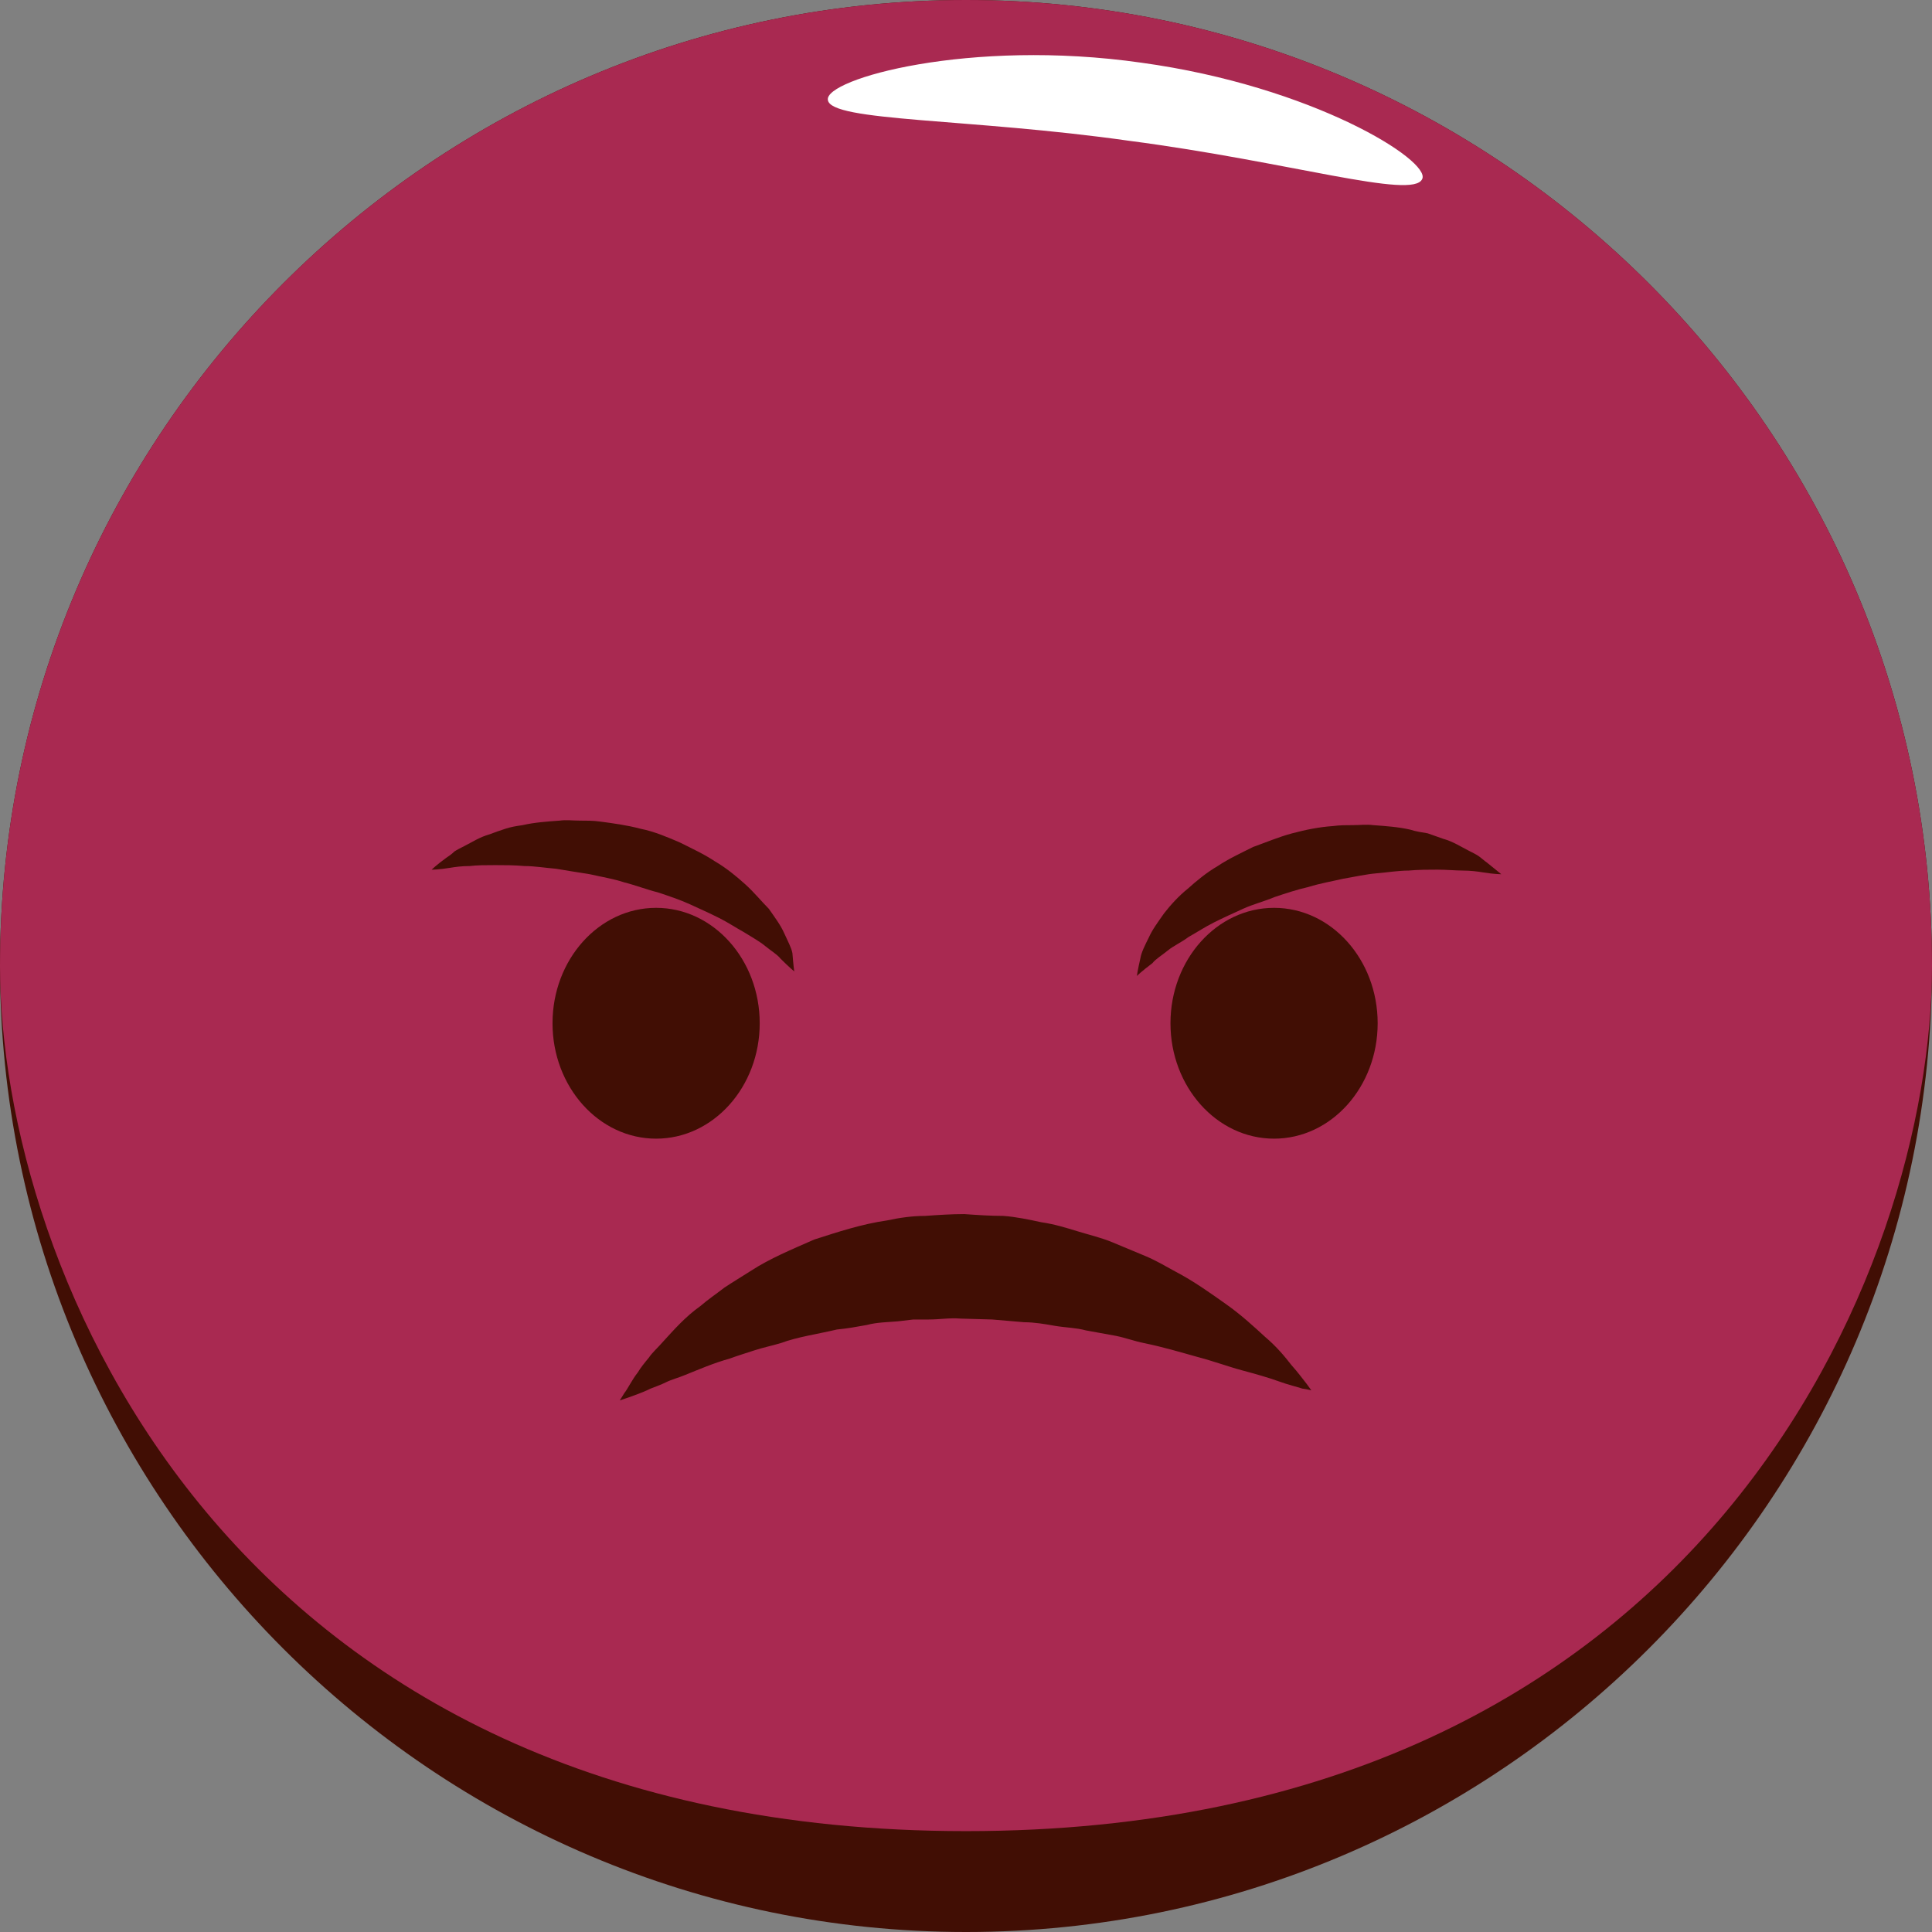
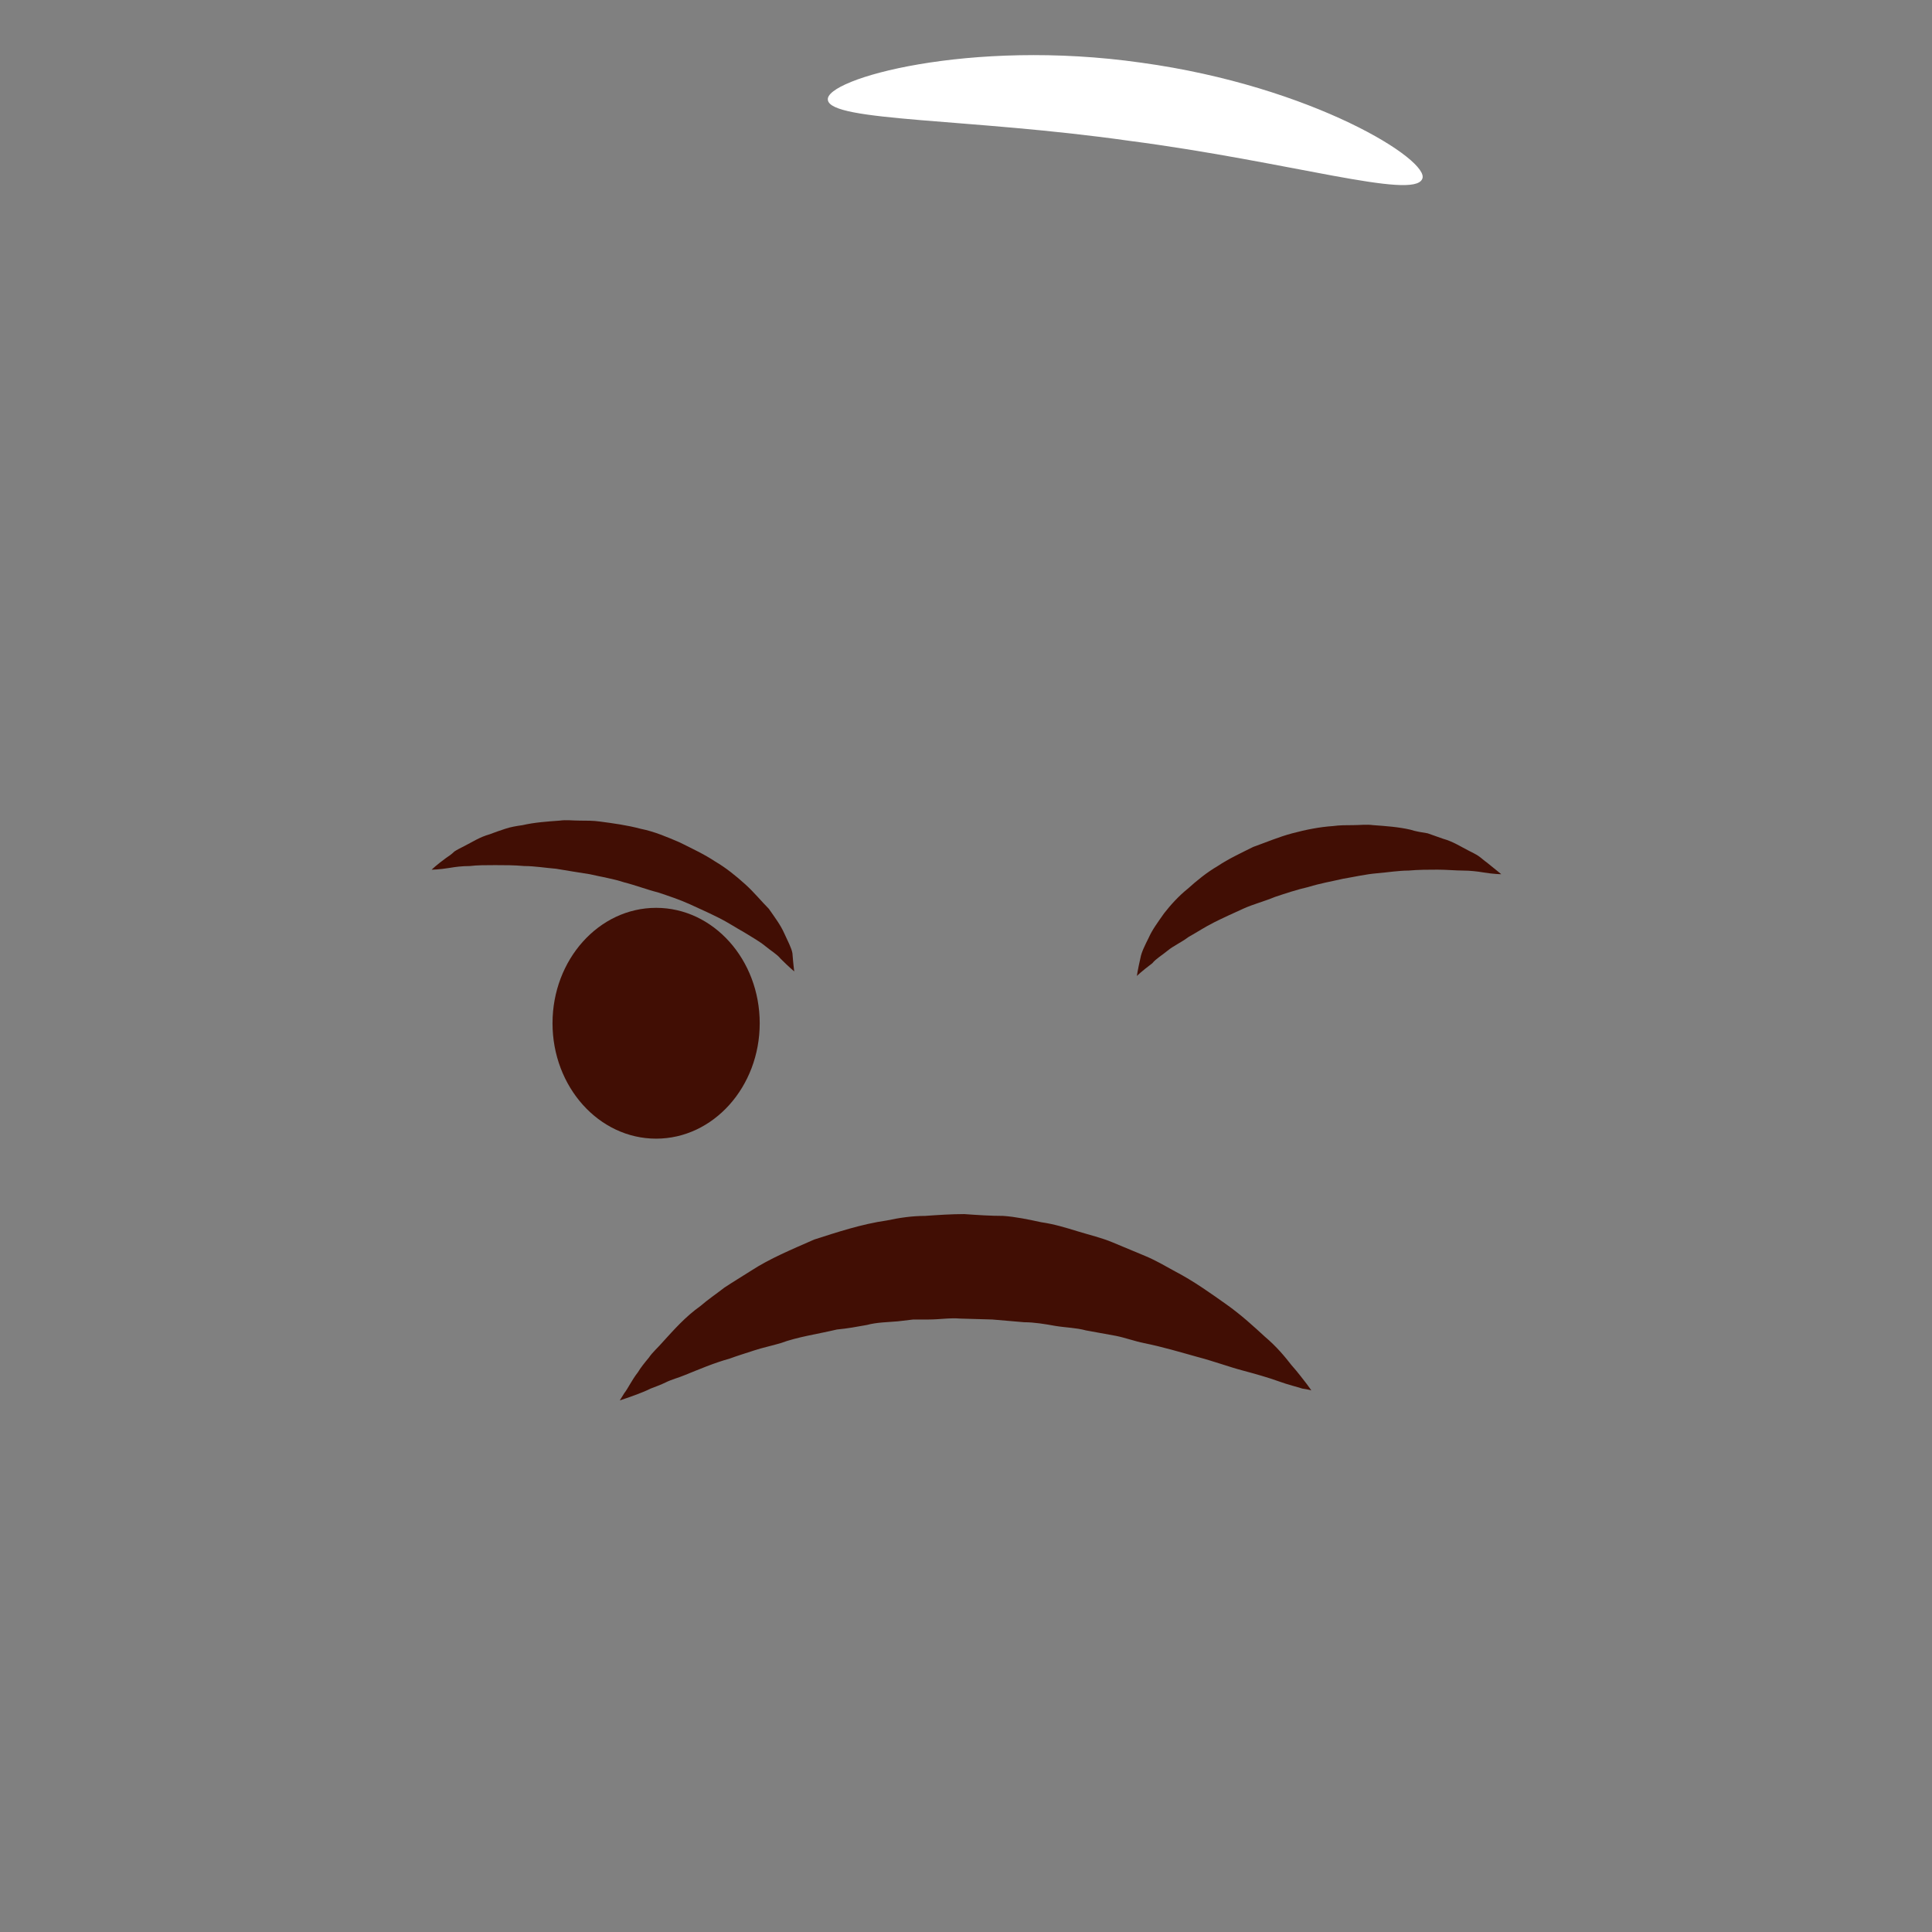
<svg xmlns="http://www.w3.org/2000/svg" version="1.1" id="Umgebaut" x="0px" y="0px" viewBox="0 0 212.6 212.6" enable-background="new 0 0 212.6 212.6" xml:space="preserve">
  <rect x="0" y="0" width="212.6" height="212.6" fill="#808080" stroke="none" />
  <g>
    <g>
-       <path fill="#410E04" d="M106.3,212.6C47.7,212.6,0,164.9,0,106.3C0,47.7,47.7,0,106.3,0c58.6,0,106.3,47.7,106.3,106.3    C212.6,164.9,164.9,212.6,106.3,212.6z" />
-       <path fill="#A92951" d="M106.3,201.5C25,201.5,0,139.5,0,106.3C0,47.7,47.7,0,106.3,0c58.6,0,106.3,47.7,106.3,106.3    C212.6,139.5,187.6,201.5,106.3,201.5z" />
      <path fill="#FFFFFF" d="M156.5,19.7c-1,2.3-14.6-1.9-32.2-4.2c-17.6-2.5-32.9-2.1-33.2-4.5c-0.4-2.3,15.6-6.8,34.5-4.1    C144.5,9.5,157.5,17.7,156.5,19.7z" />
    </g>
    <g>
      <g>
        <path fill="#410E04" d="M83.6,112.6c0,7-5.1,12.7-11.4,12.7c-6.3,0-11.4-5.7-11.4-12.7c0-7,5.1-12.7,11.4-12.7     C78.5,99.9,83.6,105.6,83.6,112.6z" />
-         <path fill="#410E04" d="M151.6,112.6c0,7-5.1,12.7-11.4,12.7c-6.3,0-11.4-5.7-11.4-12.7c0-7,5.1-12.7,11.4-12.7     C146.5,99.9,151.6,105.6,151.6,112.6z" />
      </g>
      <path fill="#410E04" d="M144.3,153c0,0-0.3-0.1-1-0.2c-0.6-0.2-1.5-0.4-2.6-0.8c-1.1-0.4-2.5-0.8-4-1.2c-1.5-0.4-3.1-1-5-1.5    c-1.8-0.5-3.8-1.1-5.8-1.5c-1-0.2-2.1-0.6-3.1-0.8c-1.1-0.2-2.2-0.4-3.3-0.6c-1.1-0.3-2.2-0.3-3.4-0.5c-1.1-0.2-2.3-0.4-3.4-0.4    c-1.1-0.1-2.3-0.2-3.5-0.3l-3.5-0.1c-1.2-0.1-2.3,0.1-3.5,0.1c-0.6,0-1.2,0-1.7,0l-1.7,0.2c-1.1,0.1-2.3,0.1-3.4,0.4    c-1.1,0.2-2.2,0.4-3.3,0.5c-2.1,0.5-4.3,0.8-6.2,1.5c-1,0.3-2,0.5-2.9,0.8c-0.9,0.3-1.9,0.6-2.7,0.9c-1.8,0.5-3.4,1.2-4.9,1.8    c-0.7,0.3-1.5,0.5-2.1,0.8c-0.6,0.3-1.2,0.5-1.7,0.7c-1,0.5-2,0.8-2.5,1c-0.6,0.2-0.9,0.3-0.9,0.3s0.2-0.3,0.5-0.8    c0.4-0.5,0.8-1.4,1.5-2.3c0.3-0.5,0.7-1,1.2-1.6c0.4-0.6,1-1.1,1.6-1.8c1.1-1.2,2.4-2.7,4.1-3.9c0.8-0.7,1.7-1.3,2.6-2    c0.9-0.6,1.9-1.2,3-1.9c2-1.3,4.4-2.3,6.9-3.4c2.5-0.8,5.2-1.7,8-2.1c1.4-0.3,2.8-0.5,4.2-0.5c1.4-0.1,2.9-0.2,4.3-0.2    c1.4,0.1,2.9,0.2,4.3,0.2c1.4,0.1,2.8,0.4,4.2,0.7c1.4,0.2,2.7,0.6,4,1c1.3,0.4,2.6,0.7,3.8,1.2c1.2,0.5,2.4,1,3.6,1.5    c1.2,0.5,2.2,1.1,3.3,1.7c2.1,1.1,3.9,2.4,5.6,3.6c1.7,1.2,3.1,2.5,4.3,3.6c1.3,1.1,2.2,2.2,2.9,3.1c0.8,0.9,1.3,1.6,1.7,2.1    C144.1,152.7,144.3,153,144.3,153z" />
      <g>
        <g>
          <g>
            <path fill="#410E04" d="M87.4,106.9c0,0-0.6-0.5-1.5-1.4c-0.4-0.5-1.1-0.9-1.7-1.4c-0.6-0.5-1.5-1-2.3-1.5       c-0.9-0.5-1.8-1.1-2.8-1.6c-1-0.5-2.1-1-3.2-1.5c-1.1-0.5-2.3-0.9-3.5-1.3c-1.2-0.3-2.5-0.8-3.7-1.1c-1.2-0.4-2.5-0.6-3.8-0.9       c-1.3-0.2-2.5-0.4-3.7-0.6c-1.2-0.1-2.4-0.3-3.5-0.3c-1.1-0.1-2.2-0.1-3.2-0.1c-1,0-2,0-2.8,0.1c-0.9,0-1.6,0.1-2.2,0.2       c-1.2,0.2-2,0.2-2,0.2s0.5-0.5,1.6-1.3c0.3-0.2,0.6-0.4,0.9-0.7c0.3-0.2,0.7-0.4,1.1-0.6c0.8-0.4,1.7-1,2.8-1.3       c0.5-0.2,1.1-0.4,1.7-0.6c0.6-0.2,1.2-0.3,1.9-0.4c1.3-0.3,2.7-0.4,4.1-0.5c0.7-0.1,1.4,0,2.2,0c0.7,0,1.5,0,2.2,0.1       c1.5,0.2,3,0.4,4.5,0.8c1.5,0.3,2.9,0.9,4.3,1.5c1.4,0.7,2.7,1.3,3.9,2.1c1.2,0.7,2.3,1.6,3.3,2.5c1,0.9,1.8,1.9,2.6,2.7       c0.7,1,1.3,1.8,1.7,2.7c0.4,0.9,0.8,1.6,0.9,2.2C87.3,106.2,87.4,106.9,87.4,106.9z" />
          </g>
        </g>
        <g>
          <g>
            <path fill="#410E04" d="M125.1,107.4c0,0,0.1-0.7,0.4-2c0.1-0.6,0.5-1.4,0.9-2.2c0.4-0.9,1-1.7,1.7-2.7       c0.7-0.9,1.6-1.9,2.6-2.7c1-0.9,2.1-1.8,3.3-2.5c1.2-0.8,2.5-1.4,3.9-2.1c1.4-0.5,2.8-1.1,4.3-1.5c1.5-0.4,3-0.7,4.5-0.8       c0.7-0.1,1.5-0.1,2.2-0.1c0.7,0,1.5-0.1,2.2,0c1.4,0.1,2.8,0.2,4.1,0.5c0.6,0.2,1.3,0.3,1.9,0.4c0.6,0.2,1.1,0.4,1.7,0.6       c1.1,0.3,2,0.9,2.8,1.3c0.4,0.2,0.8,0.4,1.1,0.6c0.3,0.2,0.6,0.5,0.9,0.7c1,0.8,1.6,1.3,1.6,1.3s-0.8,0-2-0.2       c-0.6-0.1-1.4-0.2-2.2-0.2c-0.8,0-1.8-0.1-2.8-0.1c-1,0-2.1,0-3.2,0.1c-1.1,0-2.3,0.2-3.5,0.3c-1.2,0.1-2.5,0.4-3.7,0.6       c-1.3,0.3-2.5,0.5-3.8,0.9c-1.3,0.3-2.5,0.7-3.7,1.1c-1.2,0.5-2.4,0.8-3.5,1.3c-1.1,0.5-2.2,1-3.2,1.5c-1,0.5-1.9,1.1-2.8,1.6       c-0.8,0.6-1.7,1-2.3,1.5c-0.6,0.5-1.3,0.9-1.7,1.4C125.6,106.9,125.1,107.4,125.1,107.4z" />
          </g>
        </g>
      </g>
    </g>
  </g>
</svg>